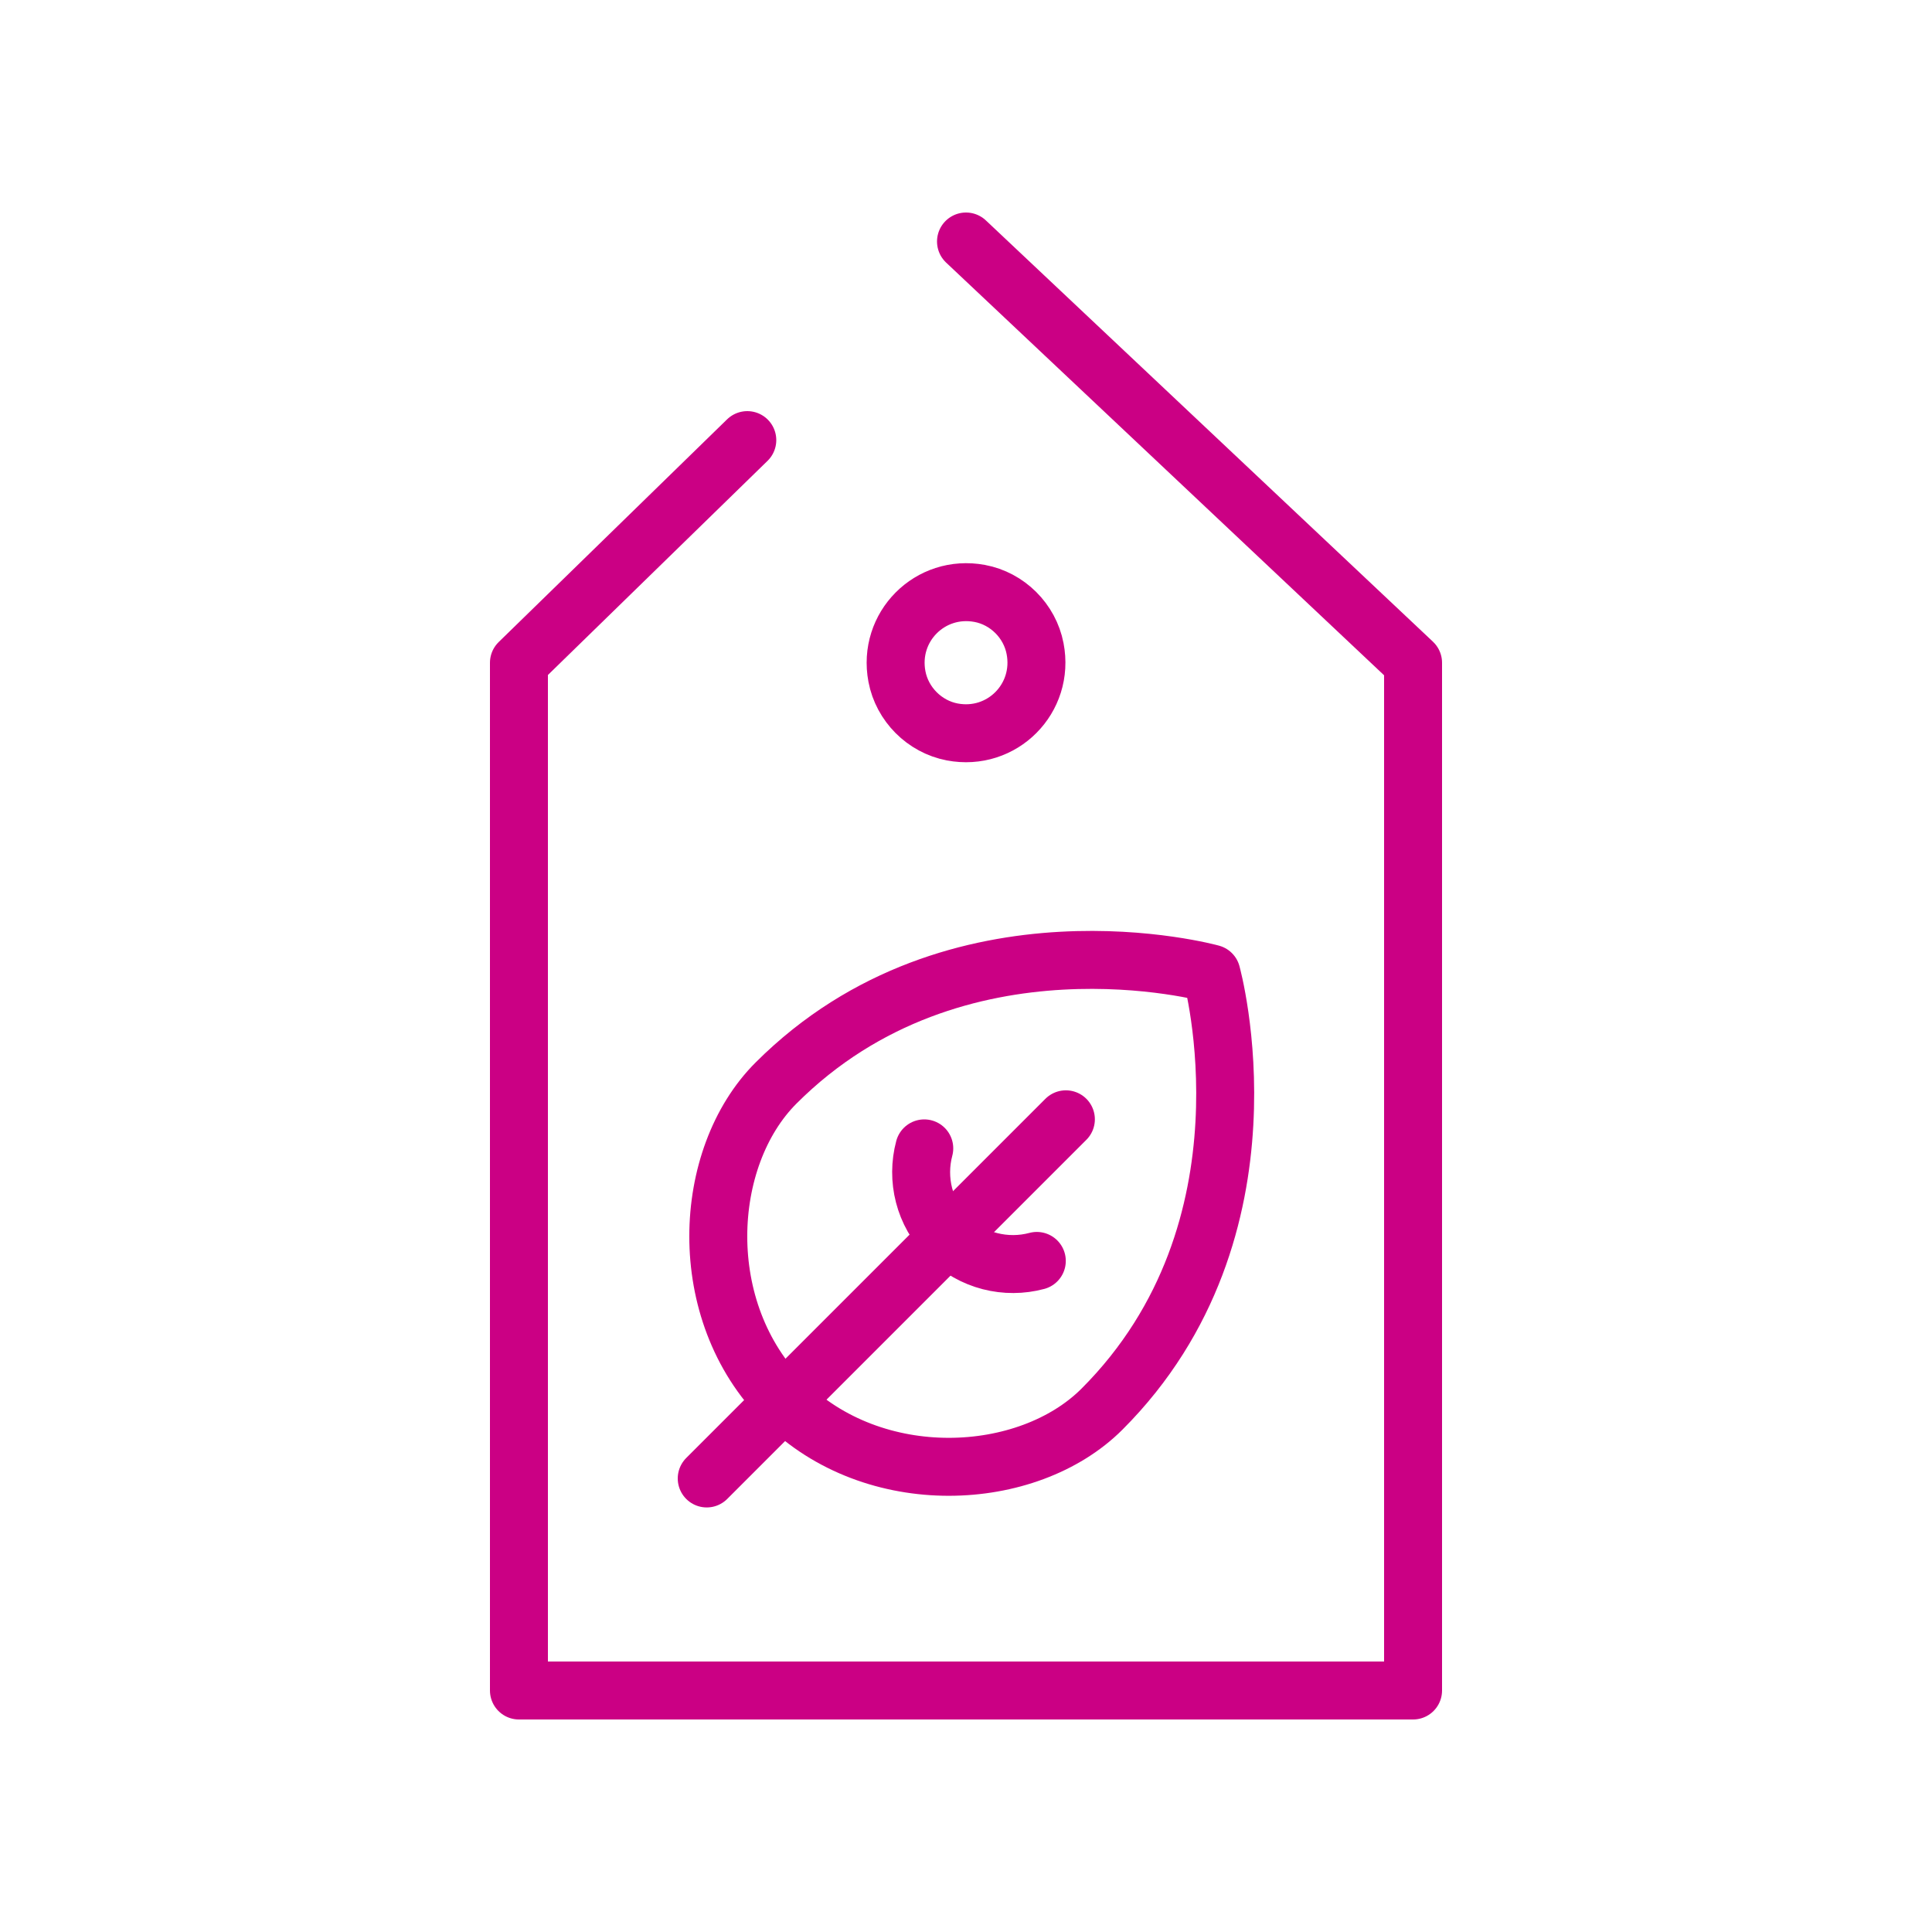
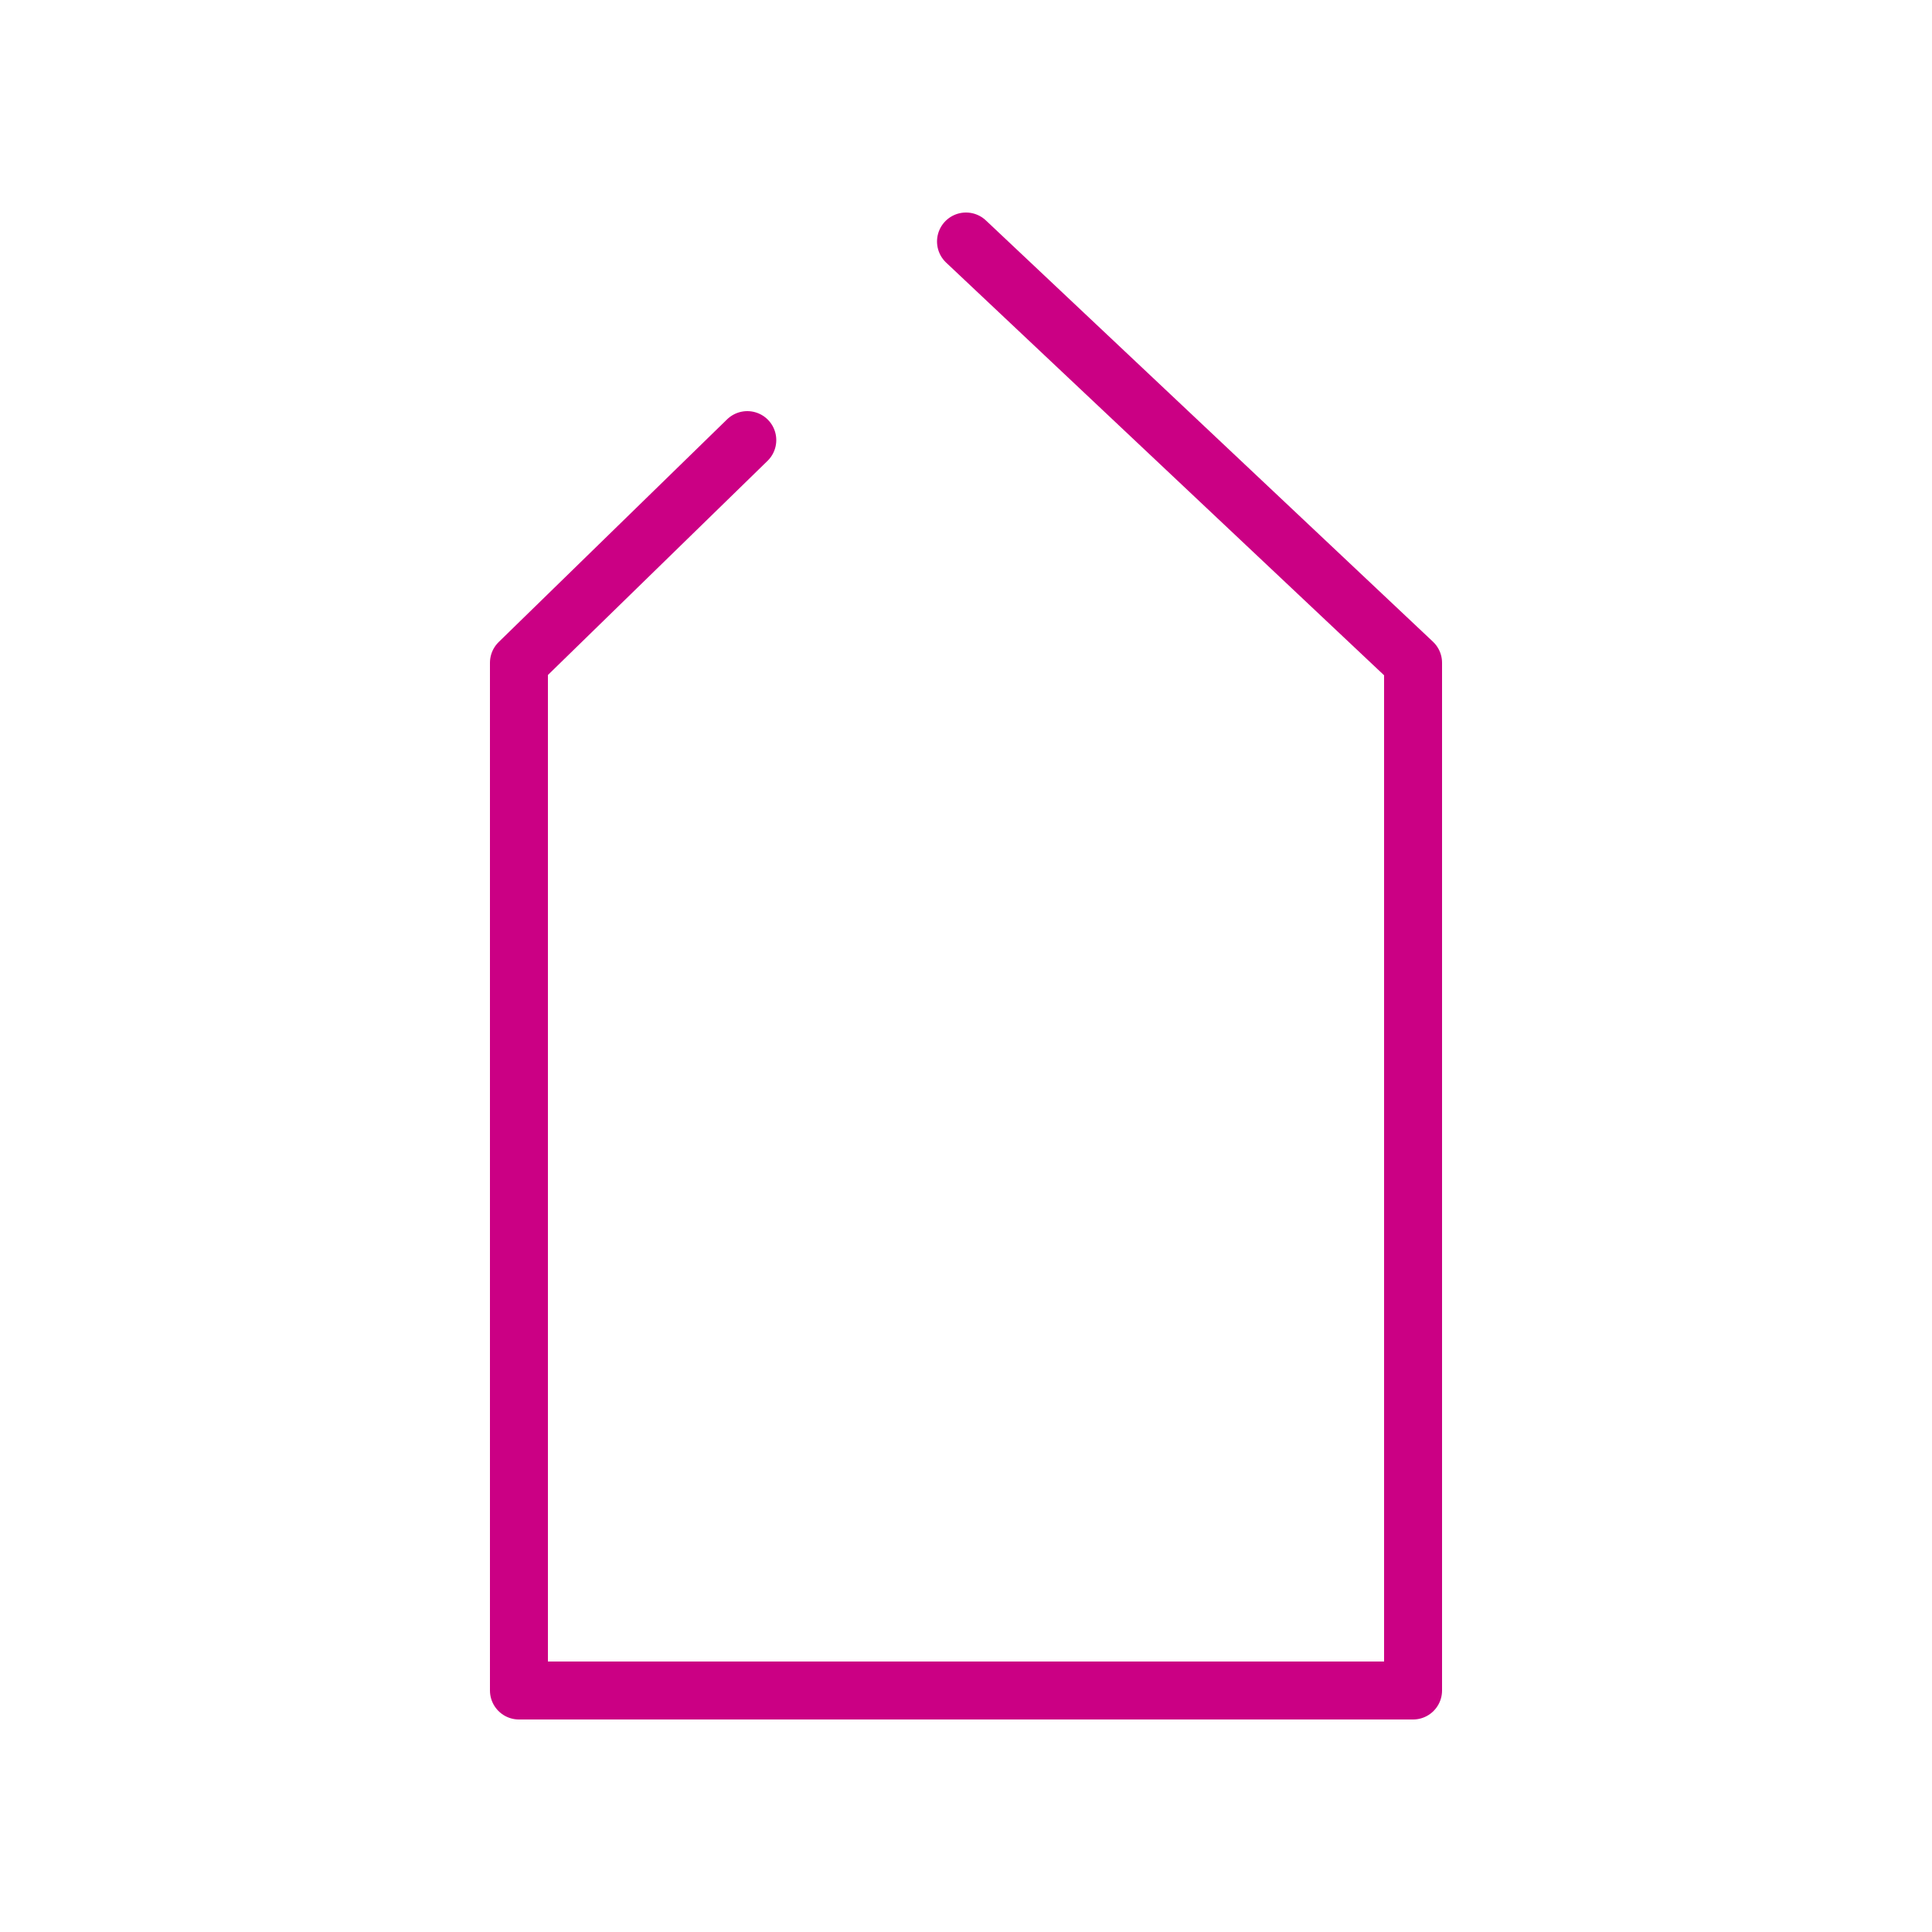
<svg xmlns="http://www.w3.org/2000/svg" id="Layer_1" data-name="Layer 1" viewBox="0 0 200 200">
  <defs>
    <style>
      .cls-1 {
        fill: none;
        stroke: #cb0084;
        stroke-linecap: round;
        stroke-linejoin: round;
        stroke-width: 6px;
      }
    </style>
  </defs>
  <g>
-     <path class="cls-1" d="m80.33,112.12c18.67-18.67,45.08-11.33,45.08-11.33,0,0,7.34,26.41-11.33,45.08-7.69,7.69-23.62,8.51-32.94-.81s-8.5-25.25-.81-32.94Z" />
-     <line class="cls-1" x1="110.34" y1="115.87" x2="73.16" y2="153.05" />
-     <path class="cls-1" d="m95.68,118.88c-.85,3.18-.03,6.7,2.46,9.19s6.02,3.31,9.19,2.46" />
-   </g>
+     </g>
  <polyline class="cls-1" points="100 25 146.28 68.61 146.28 175 53.72 175 53.72 68.61 77.36 45.56" />
-   <path class="cls-1" d="m107.15,67.14c1,5.16-3.43,9.61-8.58,8.63-2.87-.55-5.18-2.87-5.72-5.74-.97-5.13,3.43-9.55,8.56-8.6,2.87.53,5.19,2.84,5.74,5.71Z" />
+   <path class="cls-1" d="m107.15,67.14Z" />
</svg>